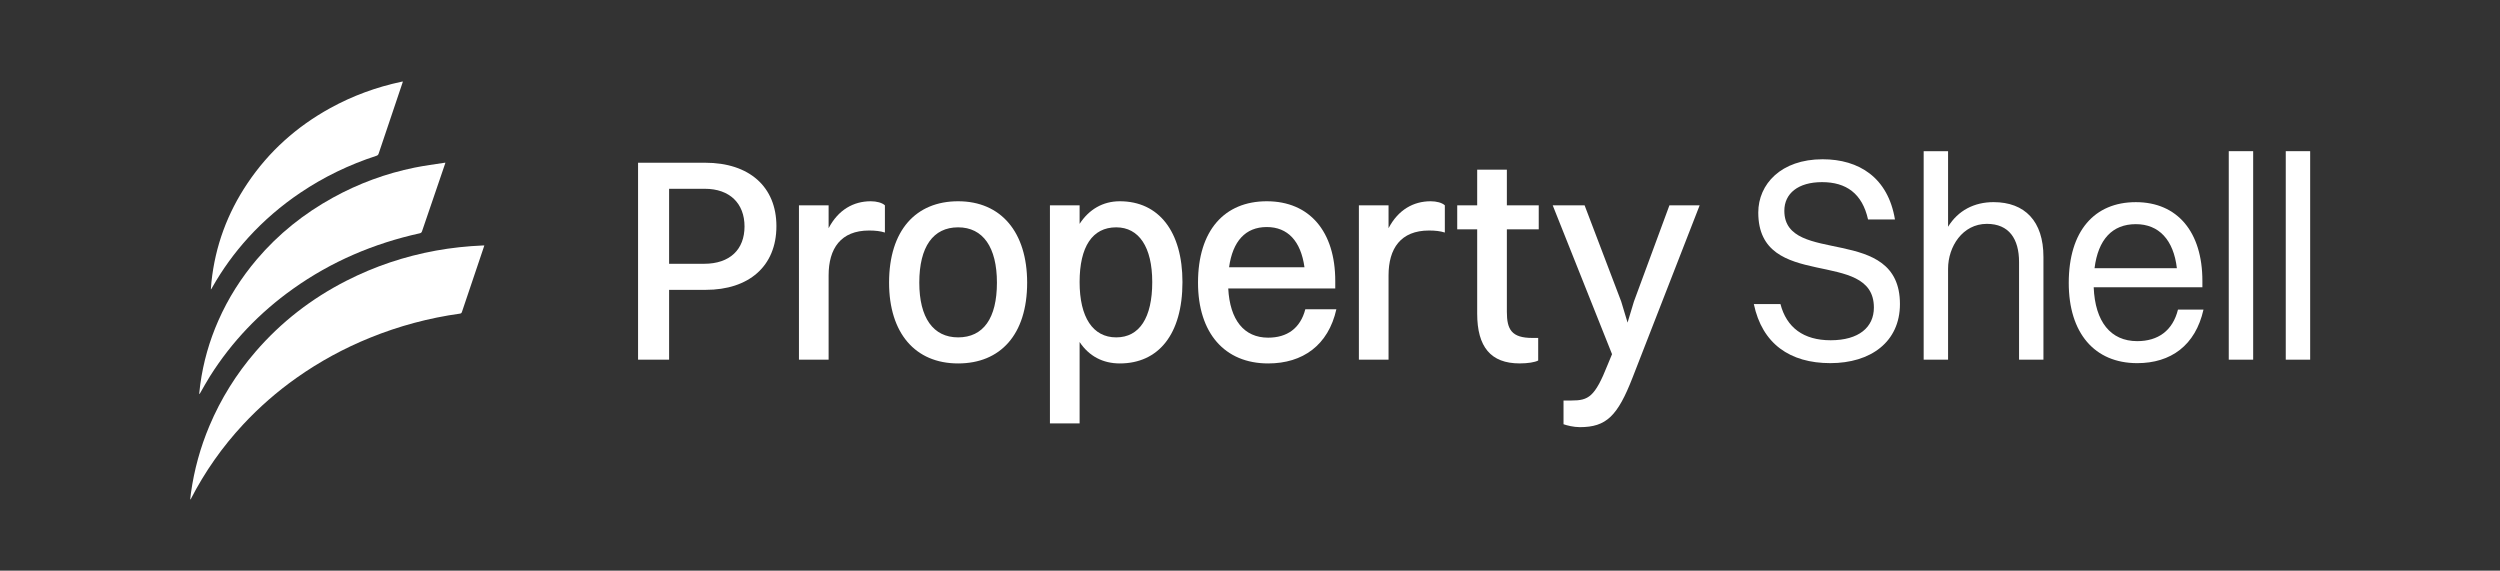
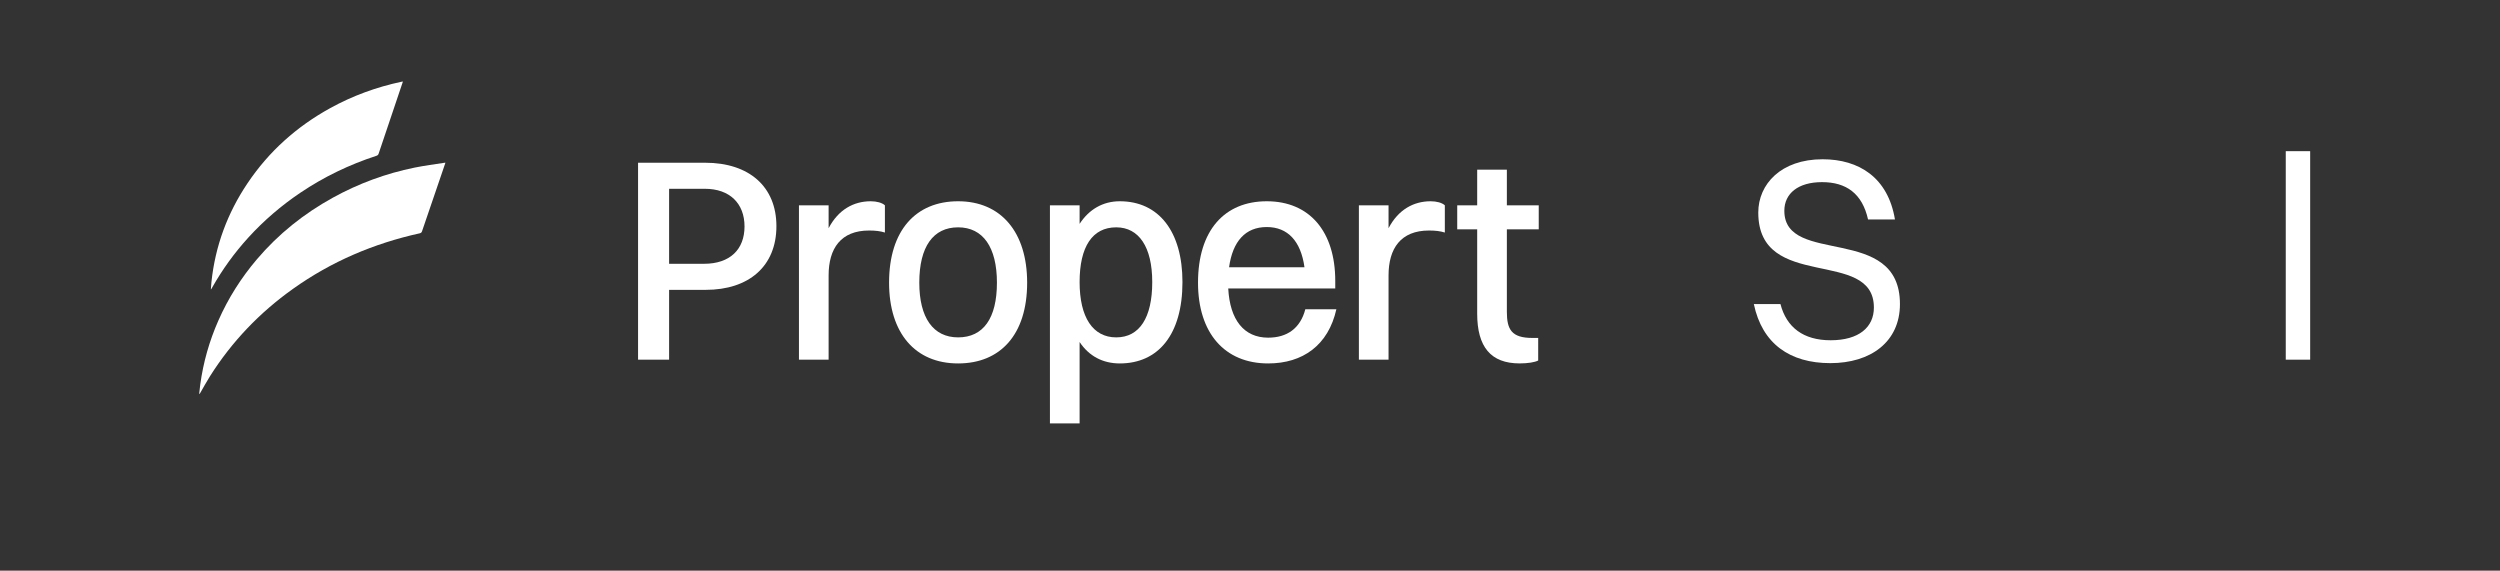
<svg xmlns="http://www.w3.org/2000/svg" width="184" height="42" viewBox="0 0 184 42" fill="none">
  <rect x="0" y="0" width="184" height="42" fill="#333333" stroke="none" />
  <path d="M168.232 26.472V11.126H170.028V26.472H168.232Z" fill="white" />
-   <path d="M164.037 26.472V11.126H165.833V26.472H164.037Z" fill="white" />
-   <path d="M162.177 22.785C161.585 25.428 159.769 26.728 157.3 26.728C154.158 26.728 152.26 24.512 152.26 20.825C152.26 16.988 154.158 14.878 157.198 14.878C160.259 14.878 162.096 17.073 162.096 20.675V21.144H154.096C154.198 23.68 155.341 25.108 157.3 25.108C158.831 25.108 159.912 24.341 160.3 22.785H162.177ZM157.198 16.498C155.464 16.498 154.423 17.627 154.158 19.738H160.218C159.973 17.649 158.892 16.498 157.198 16.498Z" fill="white" />
-   <path d="M141.582 26.472V11.126H143.378V16.689C144.112 15.495 145.296 14.877 146.724 14.877C149.03 14.877 150.397 16.284 150.397 18.905V26.472H148.602V19.289C148.602 17.584 147.867 16.476 146.235 16.476C144.439 16.476 143.378 18.16 143.378 19.779V26.472H141.582Z" fill="white" />
  <path d="M131.327 15.515C131.327 19.608 139.836 16.432 139.836 22.378C139.836 25.171 137.673 26.727 134.714 26.727C131.735 26.727 129.694 25.299 129.082 22.378H131.041C131.49 24.105 132.735 25.043 134.735 25.043C136.816 25.043 137.918 24.084 137.918 22.634C137.918 18.201 129.409 21.505 129.409 15.643C129.409 13.555 131.082 11.722 134.143 11.722C136.816 11.722 138.959 13.064 139.469 16.155H137.489C137.061 14.237 135.877 13.405 134.102 13.405C132.347 13.405 131.327 14.237 131.327 15.515Z" fill="white" />
-   <path d="M116.279 31.438C115.81 31.438 115.32 31.31 115.075 31.224V29.477H115.667C116.912 29.477 117.381 29.221 118.32 26.855L118.646 26.067L114.279 15.111H116.626L119.32 22.188L119.789 23.743L120.258 22.188L122.87 15.111H125.095L120.156 27.793C119.054 30.628 118.218 31.438 116.279 31.438Z" fill="white" />
  <path d="M108.721 23.081V16.879H107.252V15.11H108.721V12.488H110.905V15.11H113.251V16.879H110.905V22.953C110.905 24.253 111.252 24.872 112.782 24.872H113.211V26.534C112.966 26.662 112.456 26.747 111.843 26.747C109.721 26.747 108.721 25.532 108.721 23.081Z" fill="white" />
  <path d="M100.014 26.472V15.112H102.197V16.796C102.911 15.432 104.034 14.813 105.299 14.813C105.727 14.813 106.136 14.92 106.34 15.112V17.115C106.013 17.009 105.625 16.966 105.176 16.966C103.095 16.966 102.197 18.288 102.197 20.27V26.472H100.014Z" fill="white" />
  <path d="M98.356 22.764C97.765 25.406 95.887 26.749 93.337 26.749C90.133 26.749 88.174 24.511 88.174 20.803C88.174 16.945 90.133 14.813 93.235 14.813C96.377 14.813 98.275 17.03 98.275 20.675V21.229H90.398C90.52 23.552 91.561 24.852 93.337 24.852C94.724 24.852 95.704 24.17 96.071 22.764H98.356ZM93.235 16.71C91.663 16.71 90.725 17.755 90.459 19.673H96.01C95.745 17.755 94.785 16.71 93.235 16.71Z" fill="white" />
  <path d="M79.459 31.161H77.275V15.112H79.459V16.476C80.153 15.41 81.173 14.813 82.418 14.813C85.295 14.813 87.029 17.051 87.029 20.76C87.029 24.618 85.254 26.749 82.418 26.749C81.173 26.749 80.153 26.216 79.459 25.172V31.161ZM82.153 16.732C80.397 16.732 79.459 18.16 79.459 20.76C79.459 23.36 80.438 24.831 82.153 24.831C83.867 24.831 84.805 23.382 84.805 20.76C84.805 18.181 83.826 16.732 82.153 16.732Z" fill="white" />
  <path d="M70.517 26.749C67.354 26.749 65.436 24.511 65.436 20.803C65.436 16.945 67.415 14.813 70.517 14.813C73.68 14.813 75.598 17.094 75.598 20.803C75.598 24.639 73.618 26.749 70.517 26.749ZM70.517 24.831C72.374 24.831 73.374 23.424 73.374 20.803C73.374 18.202 72.353 16.732 70.517 16.732C68.68 16.732 67.66 18.16 67.66 20.803C67.66 23.382 68.68 24.831 70.517 24.831Z" fill="white" />
  <path d="M58.803 26.472V15.112H60.986V16.796C61.7 15.432 62.823 14.813 64.088 14.813C64.516 14.813 64.925 14.92 65.129 15.112V17.115C64.802 17.009 64.414 16.966 63.965 16.966C61.884 16.966 60.986 18.288 60.986 20.27V26.472H58.803Z" fill="white" />
  <path d="M46.961 26.47V11.977H51.899C55.144 11.977 57.144 13.746 57.144 16.644C57.144 19.607 55.103 21.333 51.94 21.333H49.246V26.47H46.961ZM51.879 13.895H49.246V19.415H51.818C53.736 19.415 54.797 18.349 54.797 16.666C54.797 14.982 53.715 13.895 51.879 13.895Z" fill="white" />
-   <path d="M35.647 18.067C35.563 18.32 35.483 18.559 35.402 18.798C34.933 20.185 34.464 21.572 33.998 22.96C33.97 23.043 33.929 23.072 33.851 23.083C31.574 23.4 29.367 23.992 27.231 24.859C25.318 25.635 23.511 26.616 21.817 27.815C20.395 28.821 19.085 29.963 17.892 31.246C16.363 32.891 15.078 34.715 14.044 36.728C14.038 36.742 14.028 36.754 14 36.764C14.008 36.684 14.016 36.604 14.025 36.524C14.034 36.444 14.043 36.364 14.054 36.284C14.292 34.576 14.745 32.931 15.412 31.348C16.258 29.342 17.392 27.526 18.802 25.891C20.697 23.694 22.939 21.966 25.494 20.664C27.588 19.597 29.788 18.863 32.088 18.444C33.227 18.237 34.373 18.118 35.527 18.067C35.562 18.066 35.596 18.067 35.647 18.067Z" fill="white" />
  <path d="M29.655 6C29.395 6.772 29.143 7.522 28.89 8.273C28.549 9.283 28.207 10.293 27.869 11.304C27.84 11.394 27.794 11.437 27.706 11.466C25.718 12.114 23.844 13.013 22.098 14.191C20.696 15.137 19.417 16.233 18.271 17.492C17.256 18.608 16.372 19.825 15.625 21.147C15.602 21.189 15.577 21.231 15.553 21.272C15.549 21.278 15.541 21.281 15.518 21.3C15.533 21.108 15.544 20.932 15.562 20.756C15.841 18.104 16.739 15.69 18.209 13.499C19.794 11.136 21.846 9.312 24.3 7.96C25.957 7.047 27.709 6.408 29.548 6.016C29.578 6.01 29.608 6.007 29.655 6Z" fill="white" />
  <path d="M32.783 11.979C32.63 12.427 32.481 12.864 32.332 13.302C31.909 14.539 31.484 15.775 31.064 17.013C31.032 17.107 30.989 17.151 30.889 17.172C27.522 17.916 24.394 19.242 21.557 21.264C19.115 23.004 17.061 25.14 15.443 27.71C15.192 28.11 14.967 28.526 14.729 28.936C14.714 28.961 14.696 28.986 14.658 29.004C14.685 28.769 14.708 28.534 14.739 28.3C14.961 26.662 15.41 25.091 16.075 23.586C16.801 21.942 17.75 20.446 18.905 19.087C20.497 17.213 22.379 15.716 24.507 14.545C26.401 13.502 28.404 12.766 30.51 12.337C31.24 12.188 31.981 12.096 32.718 11.979C32.733 11.976 32.749 11.979 32.783 11.979Z" fill="white" />
</svg>